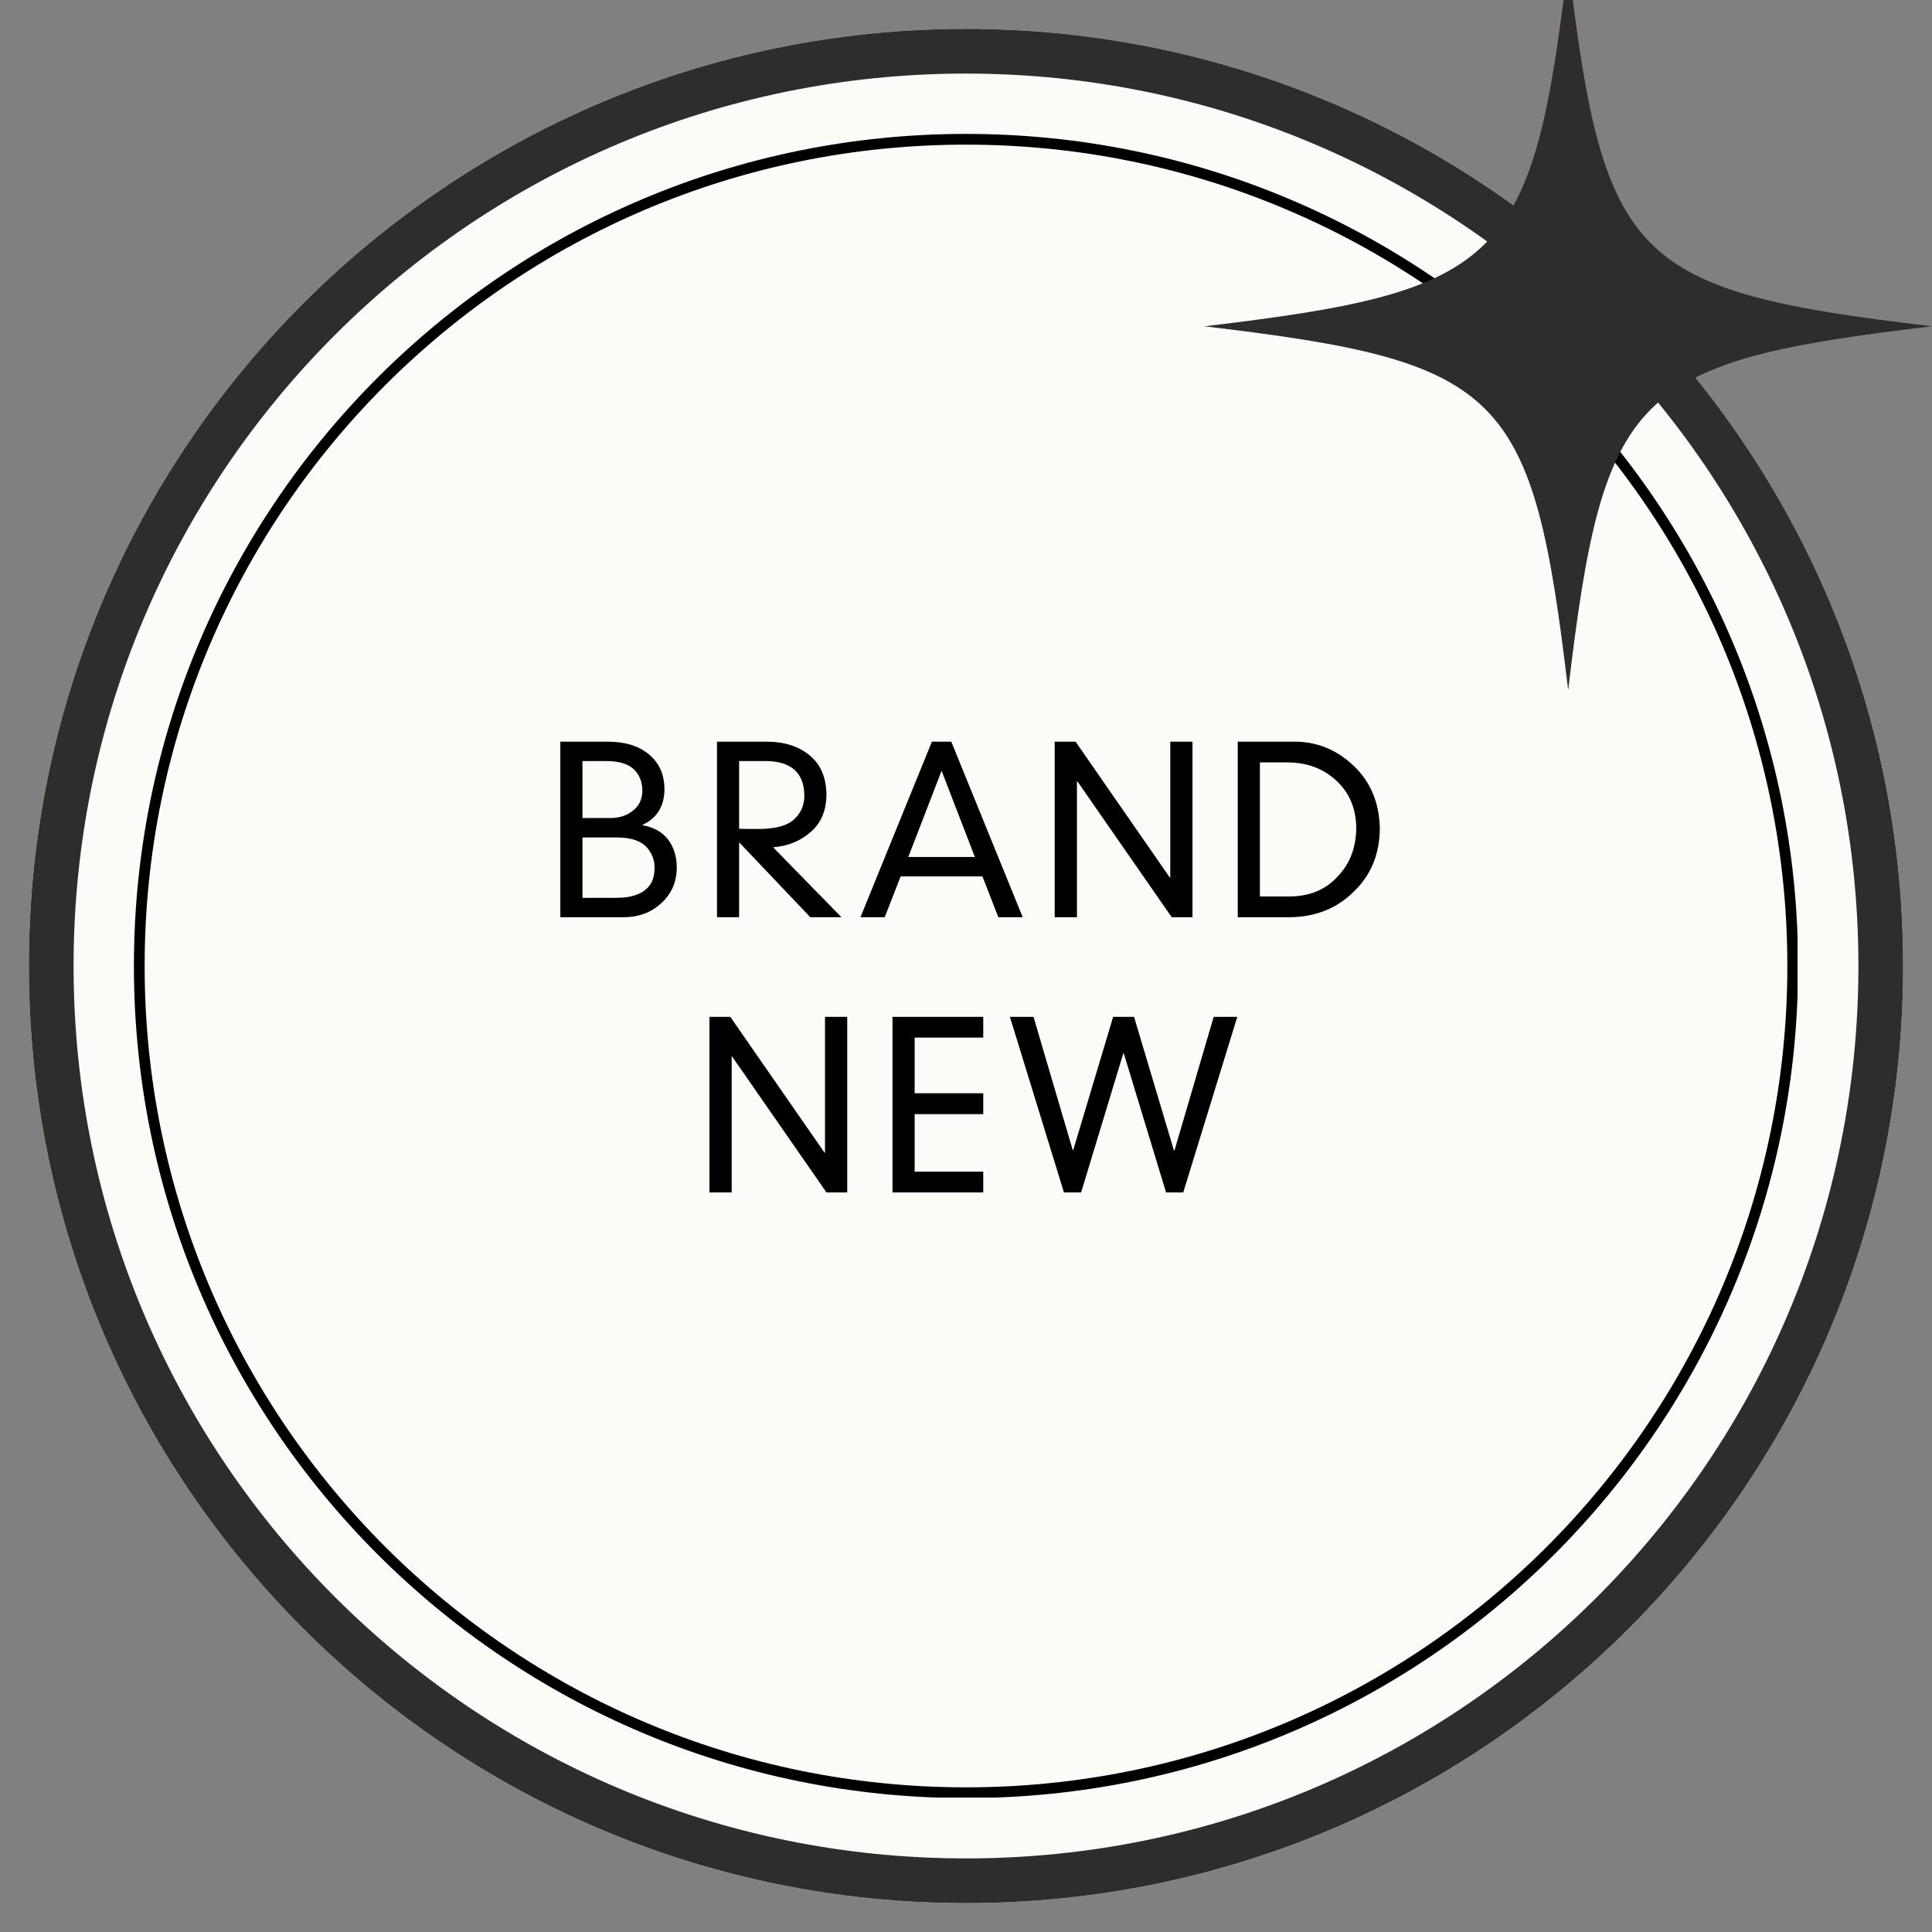
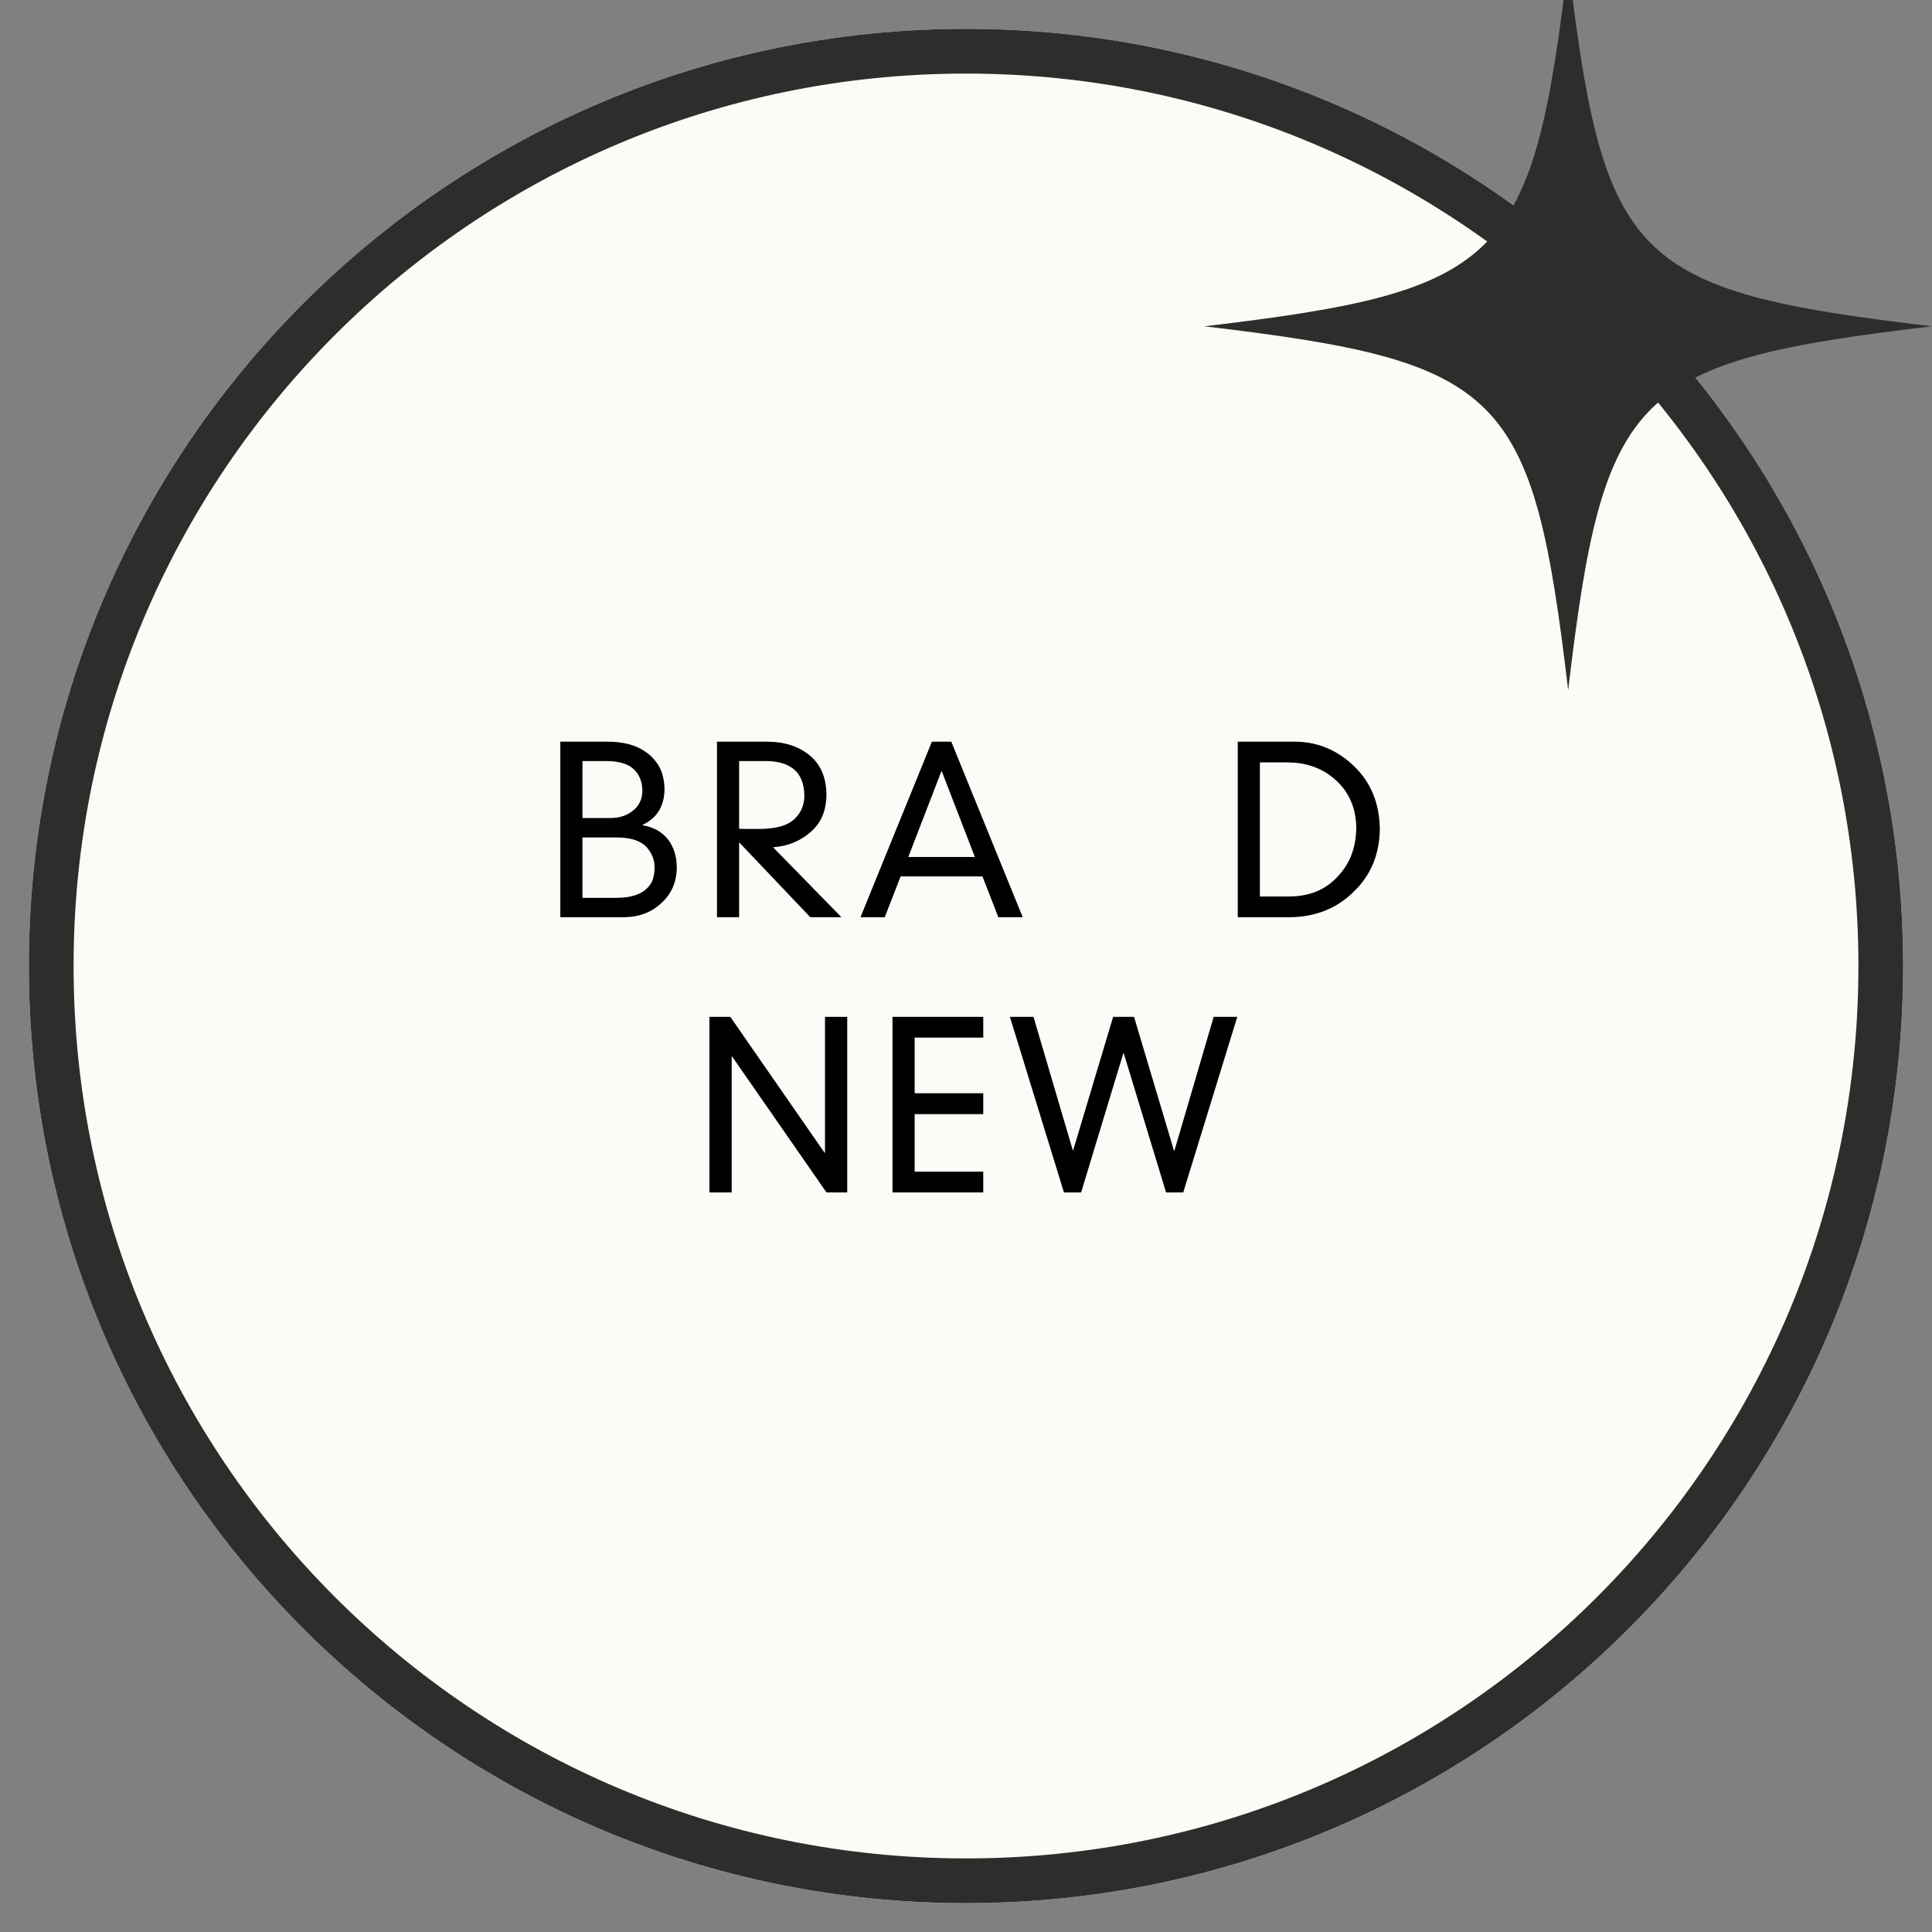
<svg xmlns="http://www.w3.org/2000/svg" version="1.0" preserveAspectRatio="xMidYMid meet" height="1080" viewBox="0 0 810 810" zoomAndPan="magnify" width="1080">
  <rect x="0" y="0" width="810" height="810" fill="#808080" stroke="none" />
  <defs>
    <g />
    <clipPath id="07ba60d7cf">
      <path clip-rule="nonzero" d="M 12.098 12.098 L 797.902 12.098 L 797.902 797.902 L 12.098 797.902 Z M 12.098 12.098" />
    </clipPath>
    <clipPath id="11503b38cb">
      <path clip-rule="nonzero" d="M 405 12.098 C 188.004 12.098 12.098 188.004 12.098 405 C 12.098 621.996 188.004 797.902 405 797.902 C 621.996 797.902 797.902 621.996 797.902 405 C 797.902 188.004 621.996 12.098 405 12.098 Z M 405 12.098" />
    </clipPath>
    <clipPath id="46dc8017fa">
      <path clip-rule="nonzero" d="M 12.098 12.098 L 797.898 12.098 L 797.898 797.898 L 12.098 797.898 Z M 12.098 12.098" />
    </clipPath>
    <clipPath id="6389390149">
      <path clip-rule="nonzero" d="M 404.996 12.098 C 188.004 12.098 12.098 188.004 12.098 404.996 C 12.098 621.988 188.004 797.898 404.996 797.898 C 621.988 797.898 797.898 621.988 797.898 404.996 C 797.898 188.004 621.988 12.098 404.996 12.098 Z M 404.996 12.098" />
    </clipPath>
    <clipPath id="57bbd9b2b7">
      <path clip-rule="nonzero" d="M 56.141 56.141 L 753.641 56.141 L 753.641 753.641 L 56.141 753.641 Z M 56.141 56.141" />
    </clipPath>
    <clipPath id="3901d89b8c">
      <path clip-rule="nonzero" d="M 404.996 56.141 C 212.328 56.141 56.141 212.328 56.141 404.996 C 56.141 597.664 212.328 753.852 404.996 753.852 C 597.664 753.852 753.852 597.664 753.852 404.996 C 753.852 212.328 597.664 56.141 404.996 56.141 Z M 404.996 56.141" />
    </clipPath>
    <clipPath id="a1e799bec7">
      <path clip-rule="nonzero" d="M 504.922 0 L 810 0 L 810 289.52 L 504.922 289.52 Z M 504.922 0" />
    </clipPath>
  </defs>
  <g clip-path="url(#07ba60d7cf)">
    <g clip-path="url(#11503b38cb)">
      <path fill-rule="nonzero" fill-opacity="1" d="M 12.098 12.098 L 797.902 12.098 L 797.902 797.902 L 12.098 797.902 Z M 12.098 12.098" fill="#fcfbf7" />
    </g>
  </g>
  <g clip-path="url(#46dc8017fa)">
    <g clip-path="url(#6389390149)">
      <path stroke-miterlimit="4" stroke-opacity="1" stroke-width="50" stroke="#2f2d2b" d="M 523.866 0.001 C 234.543 0.001 0.001 234.543 0.001 523.866 C 0.001 813.188 234.543 1047.735 523.866 1047.735 C 813.188 1047.735 1047.735 813.188 1047.735 523.866 C 1047.735 234.543 813.188 0.001 523.866 0.001 Z M 523.866 0.001" stroke-linejoin="miter" fill="none" transform="matrix(0.75, 0, 0, 0.75, 12.097, 12.097)" stroke-linecap="butt" />
    </g>
  </g>
  <g clip-path="url(#57bbd9b2b7)">
    <g clip-path="url(#3901d89b8c)">
-       <path stroke-miterlimit="4" stroke-opacity="1" stroke-width="12" stroke="#000000" d="M 465.141 0.001 C 208.251 0.001 0.001 208.251 0.001 465.141 C 0.001 722.032 208.251 930.282 465.141 930.282 C 722.032 930.282 930.282 722.032 930.282 465.141 C 930.282 208.251 722.032 0.001 465.141 0.001 Z M 465.141 0.001" stroke-linejoin="miter" fill="none" transform="matrix(0.75, 0, 0, 0.75, 56.14, 56.14)" stroke-linecap="butt" />
-     </g>
+       </g>
  </g>
  <g clip-path="url(#a1e799bec7)">
    <path fill-rule="nonzero" fill-opacity="1" d="M 657.461 -15.73 C 642.594 109.887 630.539 121.938 504.922 136.805 C 505.184 136.836 505.441 136.867 505.699 136.898 L 505.707 136.898 C 630.586 151.723 642.625 163.984 657.461 289.344 C 672.324 163.723 684.379 151.672 809.996 136.805 C 684.379 121.938 672.324 109.887 657.461 -15.73 Z M 657.461 -15.73" fill="#2f2d2b" />
  </g>
  <g fill-opacity="1" fill="#000000">
    <g transform="translate(227.542, 384.554)">
      <g>
        <path d="M 7.375 0 L 34.016 0 C 40.422 -0.062 45.688 -2.066 49.812 -6.016 C 54.008 -9.828 56.141 -14.758 56.203 -20.812 C 56.203 -25.414 54.973 -29.359 52.516 -32.641 C 49.992 -35.797 46.445 -37.77 41.875 -38.562 L 41.875 -38.75 C 47.801 -41.52 50.859 -46.359 51.047 -53.266 C 51.047 -57.023 50.336 -60.258 48.922 -62.969 C 47.43 -65.613 45.488 -67.742 43.094 -69.359 C 39.031 -72.254 33.516 -73.672 26.547 -73.609 L 7.375 -73.609 Z M 16.656 -8.141 L 16.656 -33.453 L 30.797 -33.453 C 33.984 -33.453 36.633 -33.086 38.75 -32.359 C 40.832 -31.629 42.457 -30.617 43.625 -29.328 C 45.863 -26.711 46.953 -23.844 46.891 -20.719 C 46.891 -19.113 46.664 -17.566 46.219 -16.078 C 45.75 -14.535 44.883 -13.18 43.625 -12.016 C 42.457 -10.848 40.832 -9.914 38.75 -9.219 C 36.633 -8.5 33.984 -8.141 30.797 -8.141 Z M 16.656 -41.578 L 16.656 -65.484 L 26.453 -65.484 C 31.805 -65.484 35.68 -64.363 38.078 -62.125 C 40.484 -59.914 41.719 -56.898 41.781 -53.078 C 41.719 -49.484 40.422 -46.707 37.891 -44.75 C 35.367 -42.633 32.172 -41.578 28.297 -41.578 Z M 16.656 -41.578" />
      </g>
    </g>
  </g>
  <g fill-opacity="1" fill="#000000">
    <g transform="translate(293.224, 384.554)">
      <g>
        <path d="M 16.656 -31.406 L 46.5 0 L 59.562 0 L 30.891 -29.328 C 37.109 -29.805 42.375 -31.953 46.688 -35.766 C 51.008 -39.484 53.203 -44.672 53.266 -51.328 C 53.203 -58.523 50.883 -64.016 46.312 -67.797 C 41.707 -71.609 35.797 -73.547 28.578 -73.609 L 7.375 -73.609 L 7.375 0 L 16.656 0 Z M 16.656 -65.484 L 28.391 -65.484 C 38.609 -65.223 43.812 -60.473 44 -51.234 C 44.062 -47.172 42.672 -43.812 39.828 -41.156 C 36.93 -38.383 31.922 -37 24.797 -37 C 19.961 -37 17.25 -37.031 16.656 -37.094 Z M 16.656 -65.484" />
      </g>
    </g>
  </g>
  <g fill-opacity="1" fill="#000000">
    <g transform="translate(358.907, 384.554)">
      <g>
        <path d="M 59.656 0 L 69.875 0 L 39.922 -73.609 L 31.797 -73.609 L 1.844 0 L 12.016 0 L 18.688 -17.125 L 52.984 -17.125 Z M 35.859 -61.406 L 49.812 -25.266 L 21.906 -25.266 Z M 35.859 -61.406" />
      </g>
    </g>
  </g>
  <g fill-opacity="1" fill="#000000">
    <g transform="translate(435.234, 384.554)">
      <g>
-         <path d="M 55.406 -16.656 L 55.203 -16.656 L 15.703 -73.609 L 6.953 -73.609 L 6.953 0 L 16.281 0 L 16.281 -56.969 L 16.469 -56.969 L 56.016 0 L 64.719 0 L 64.719 -73.609 L 55.406 -73.609 Z M 55.406 -16.656" />
-       </g>
+         </g>
    </g>
  </g>
  <g fill-opacity="1" fill="#000000">
    <g transform="translate(511.561, 384.554)">
      <g>
        <path d="M 7.375 0 L 29.234 0 C 40.023 -0.125 48.953 -3.703 56.016 -10.734 C 63.172 -17.578 66.812 -26.363 66.938 -37.094 C 66.75 -47.875 63.141 -56.625 56.109 -63.344 C 49.141 -70.062 40.973 -73.484 31.609 -73.609 L 7.375 -73.609 Z M 16.656 -8.703 L 16.656 -64.906 L 28.391 -64.906 C 36.586 -64.844 43.398 -62.258 48.828 -57.156 C 54.18 -52.133 56.926 -45.617 57.062 -37.609 C 57 -29.254 54.41 -22.426 49.297 -17.125 C 44.285 -11.57 37.566 -8.766 29.141 -8.703 Z M 16.656 -8.703" />
      </g>
    </g>
  </g>
  <g fill-opacity="1" fill="#000000">
    <g transform="translate(290.481, 499.928)">
      <g>
        <path d="M 55.406 -16.656 L 55.203 -16.656 L 15.703 -73.609 L 6.953 -73.609 L 6.953 0 L 16.281 0 L 16.281 -56.969 L 16.469 -56.969 L 56.016 0 L 64.719 0 L 64.719 -73.609 L 55.406 -73.609 Z M 55.406 -16.656" />
      </g>
    </g>
  </g>
  <g fill-opacity="1" fill="#000000">
    <g transform="translate(366.808, 499.928)">
      <g>
        <path d="M 7.375 0 L 45.422 0 L 45.422 -8.703 L 16.656 -8.703 L 16.656 -32.828 L 45.422 -32.828 L 45.422 -41.578 L 16.656 -41.578 L 16.656 -64.906 L 45.422 -64.906 L 45.422 -73.609 L 7.375 -73.609 Z M 7.375 0" />
      </g>
    </g>
  </g>
  <g fill-opacity="1" fill="#000000">
    <g transform="translate(421.751, 499.928)">
      <g>
        <path d="M 70.641 -17.547 L 70.438 -17.547 L 53.703 -73.609 L 44.938 -73.609 L 28.203 -17.734 L 28 -17.734 L 11.547 -73.609 L 1.656 -73.609 L 24.312 0 L 31.516 0 L 49.203 -58.328 L 49.391 -58.328 L 67.125 0 L 74.328 0 L 96.984 -73.609 L 87.094 -73.609 Z M 70.641 -17.547" />
      </g>
    </g>
  </g>
</svg>